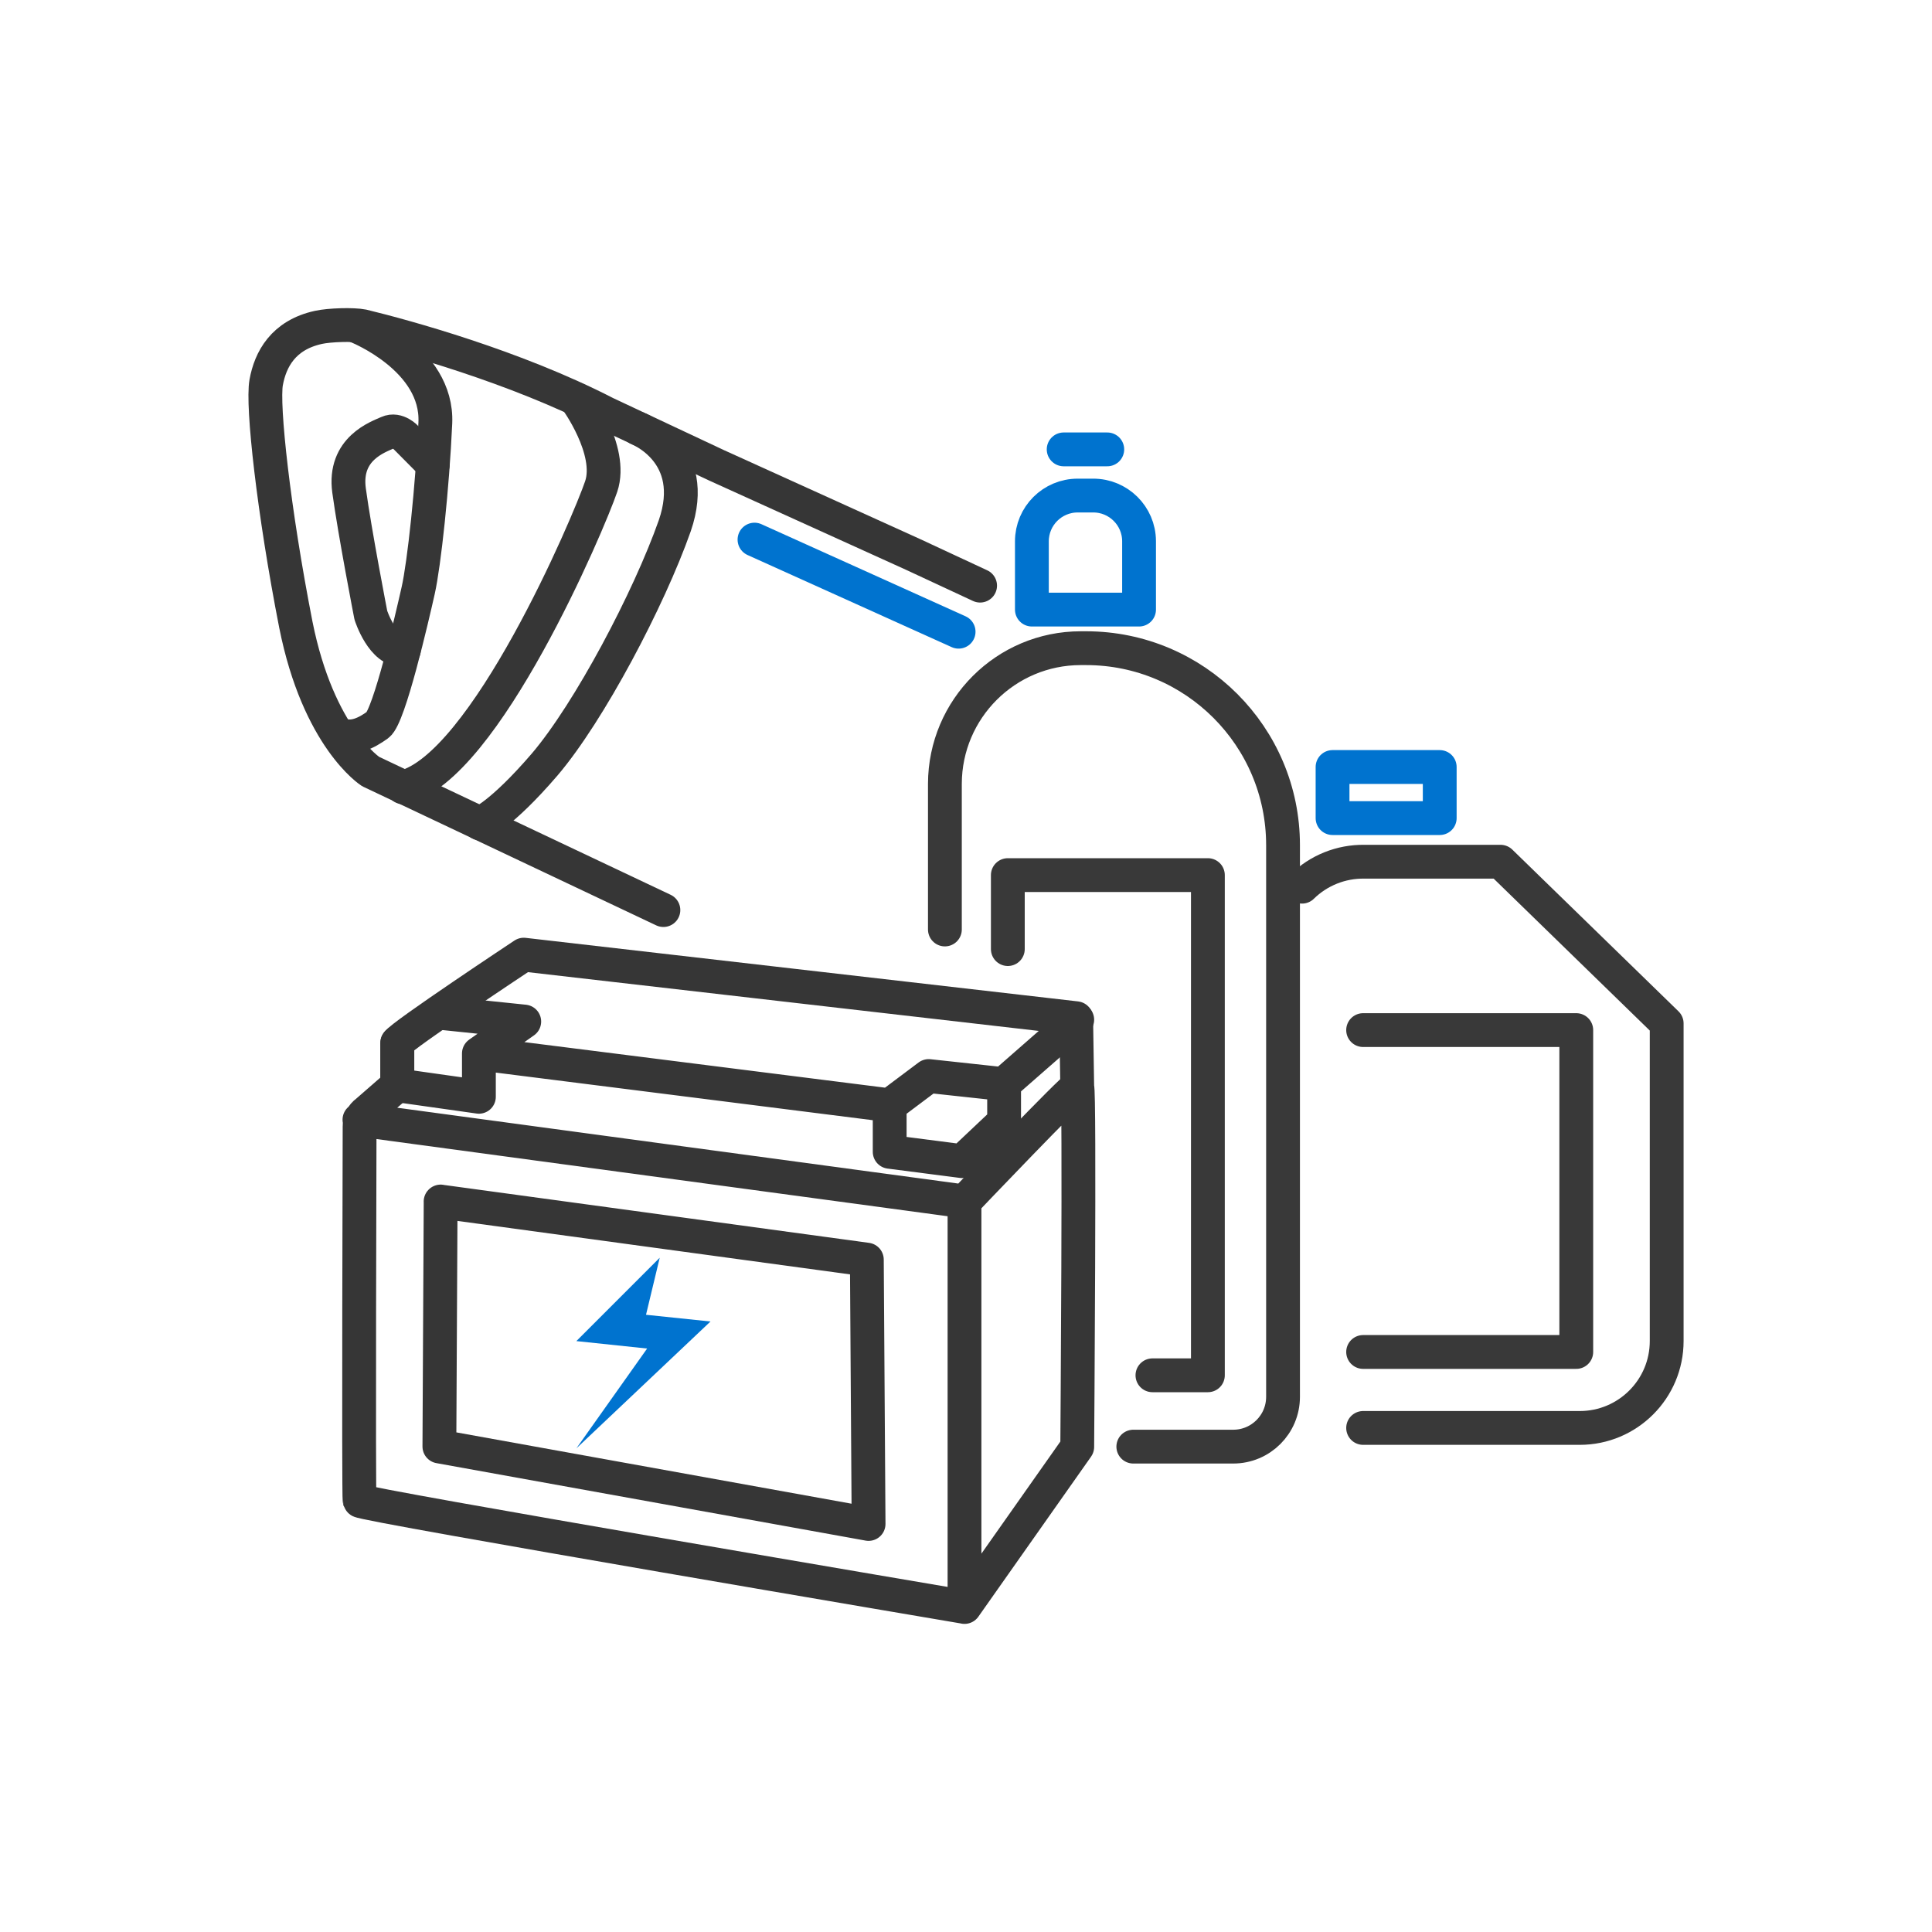
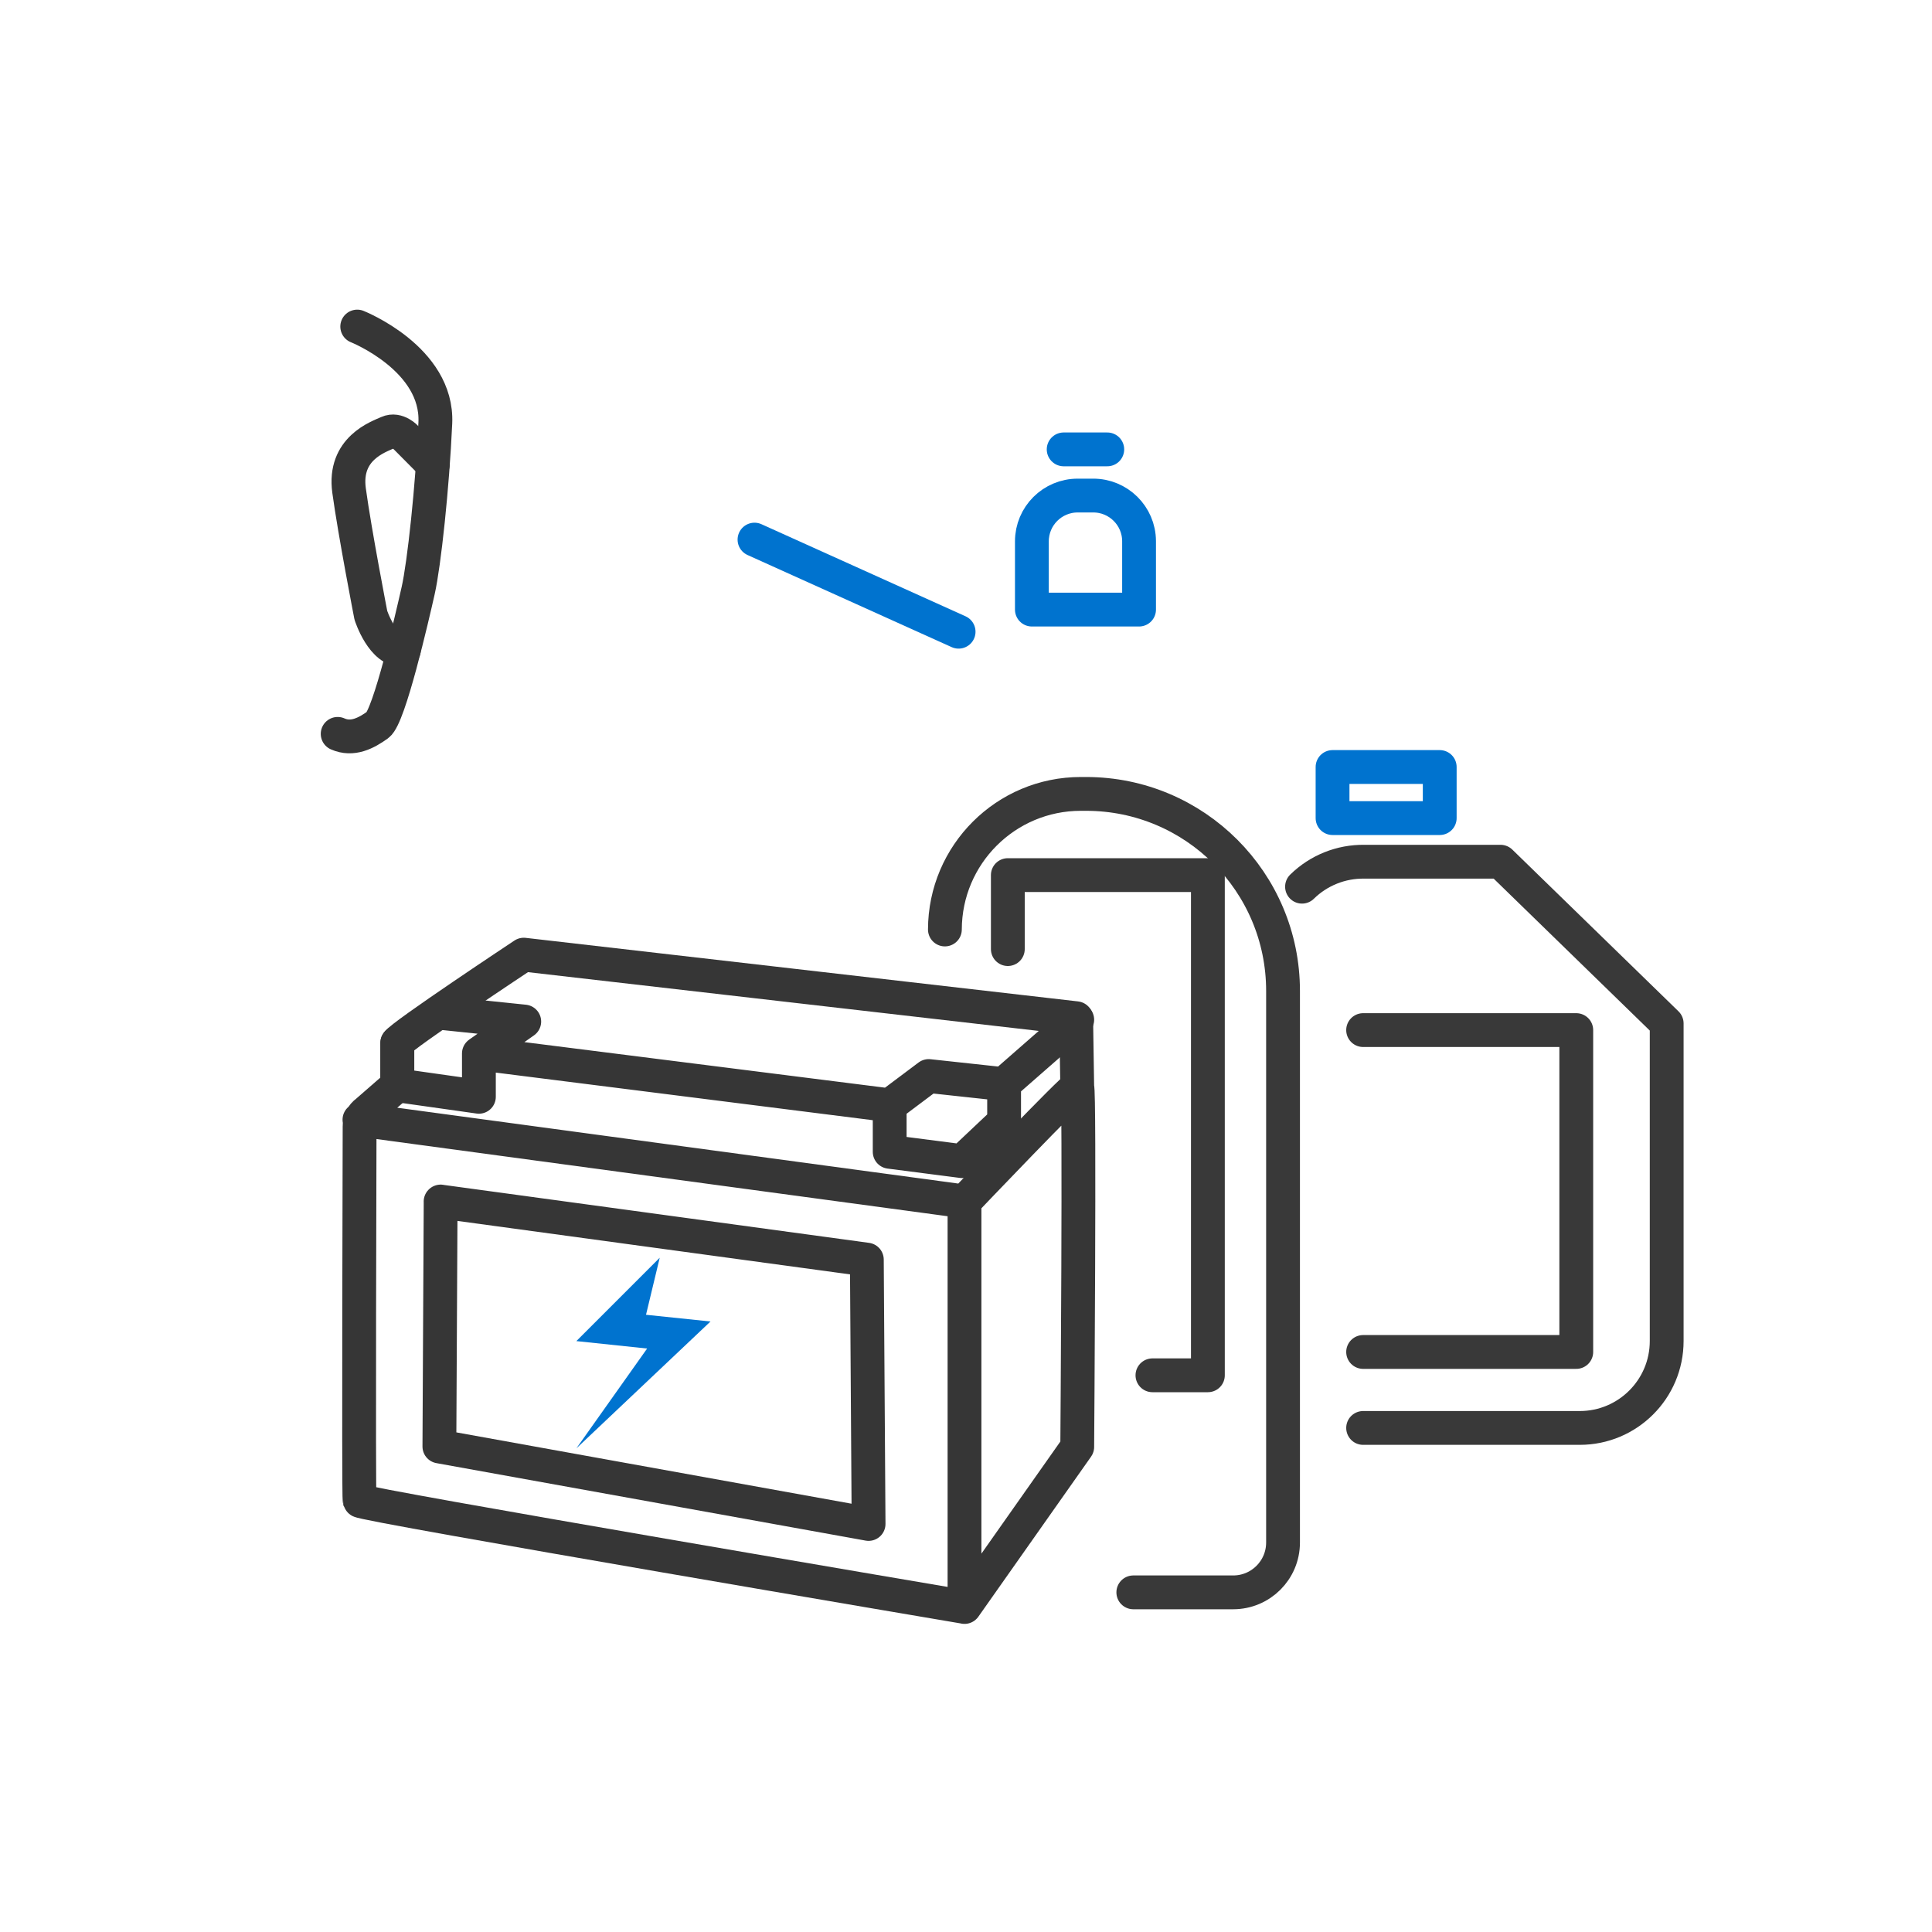
<svg xmlns="http://www.w3.org/2000/svg" viewBox="0 0 400 400" height="400" width="400" id="Capa_1">
  <defs>
    <style>
      .cls-1 {
        stroke: #363636;
      }

      .cls-1, .cls-2, .cls-3 {
        fill: none;
        stroke-linecap: round;
        stroke-linejoin: round;
        stroke-width: 7px;
      }

      .cls-2 {
        stroke: #0073cf;
      }

      .cls-3 {
        stroke: #393939;
      }

      .cls-4 {
        fill: #0073cf;
      }
    </style>
  </defs>
  <g>
    <path d="M269.57,183.58c3.44-3.38,8.09-5.24,12.9-5.17h28.2l34.4,33.48v65.75c0,9.94-8.06,18-18,18h-44.85" class="cls-3" />
    <polyline points="282.22 279.91 326.35 279.91 326.35 213.27 282.22 213.27" class="cls-3" />
    <rect height="10.58" width="22.19" y="158.8" x="275.89" class="cls-2" />
    <line y2="93.04" x2="220.22" y1="93.04" x1="229.25" class="cls-2" />
    <path d="M235.83,126.21h-22.19v-14.13c0-5.24,4.25-9.48,9.48-9.48h3.16c5.24-.04,9.52,4.18,9.55,9.42v14.19h0Z" class="cls-2" />
-     <path d="M195.63,192.44v-30.17c.04-15.51,12.62-28.07,28.13-28.07h0,1.1c22.52,0,40.78,18.26,40.78,40.78v114.21c0,5.71-4.62,10.32-10.32,10.32h-20.68" class="cls-3" />
+     <path d="M195.63,192.44c.04-15.51,12.62-28.07,28.13-28.07h0,1.1c22.52,0,40.78,18.26,40.78,40.78v114.21c0,5.71-4.62,10.32-10.32,10.32h-20.68" class="cls-3" />
    <polyline points="208.66 196.5 208.66 181.18 250.08 181.18 250.08 284.74 238.6 284.74" class="cls-3" />
  </g>
  <g>
    <g id="Medium_inline">
      <path d="M99.15,218.11v8.97l-16.91-2.39v-8.77M184.2,228.86v9.61l15.03,1.94,8.66-8.17v-7.71M223.03,211.12l-15.24,13.34-15.51-1.68-8.08,6.06-85.04-10.74,9.38-6.6-17.56-1.82" class="cls-1" />
      <path d="M136.6,260.39l-17.27,17.27,14.65,1.54-14.65,20.67,27.77-26.27-13.35-1.39,2.84-11.82h0Z" class="cls-4" />
      <path d="M91.23,248.76l-.26,50.72,88.86,16.04-.36-54.73-88.25-12.02h0Z" class="cls-1" />
    </g>
    <g id="thick_outline">
      <path d="M199.69,248.76v83.95M74.42,231.82l125.28,16.93s22.78-23.91,23.33-23.68,0,74.5,0,74.5l-23.33,33.13s-125.02-21.18-125.25-22,0-77.51,0-77.51c-.03-1.19.54-2.32,1.51-3.01l6.31-5.5v-8.77c.71-1.4,26.17-18.26,26.17-18.26l114.37,13.16.22,14.26" class="cls-1" />
    </g>
  </g>
  <g id="Layer_1">
    <g>
-       <path d="M99.37,170.48s4.26-1.57,13.39-12.19c9.25-10.86,21.6-34.27,26.94-49.43,5.25-15.17-7.61-20.13-7.61-20.13" class="cls-1" />
      <path d="M89.6,96.19l-5.46-5.5s-1.84-2.04-3.82-1.14-9.24,3.29-8.05,12.01c1.19,8.73,4.51,25.81,4.51,25.81,0,0,2.42,7.62,6.84,7.21" class="cls-1" />
      <g id="Layer_16">
-         <path d="M137.35,188.42l-60.61-28.68s-10.81-6.9-15.5-30.47c-4.61-23.56-6.99-45.37-6.13-50.1s3.51-9.79,10.82-11.39c2.26-.5,7.16-.66,9.18-.25,8.71,2.11,31.47,8.34,50.27,18.02l22.97,10.79,40.71,18.46,13.86,6.45" class="cls-1" />
-         <path d="M119.23,82.63s7.77,10.58,5.24,18.09-24.1,58.25-41.04,62.28" class="cls-1" />
-       </g>
+         </g>
      <g id="Layer_5">
        <path d="M73.96,67.61s16.77,6.65,16.17,19.96-2.32,29.23-3.55,34.69c-1.25,5.54-5.99,26.1-8.36,27.81-2.37,1.7-5.23,3.24-8.31,1.87" class="cls-1" />
      </g>
      <line y2="130.79" x2="198.47" y1="111.72" x1="156.21" class="cls-2" />
    </g>
  </g>
</svg>